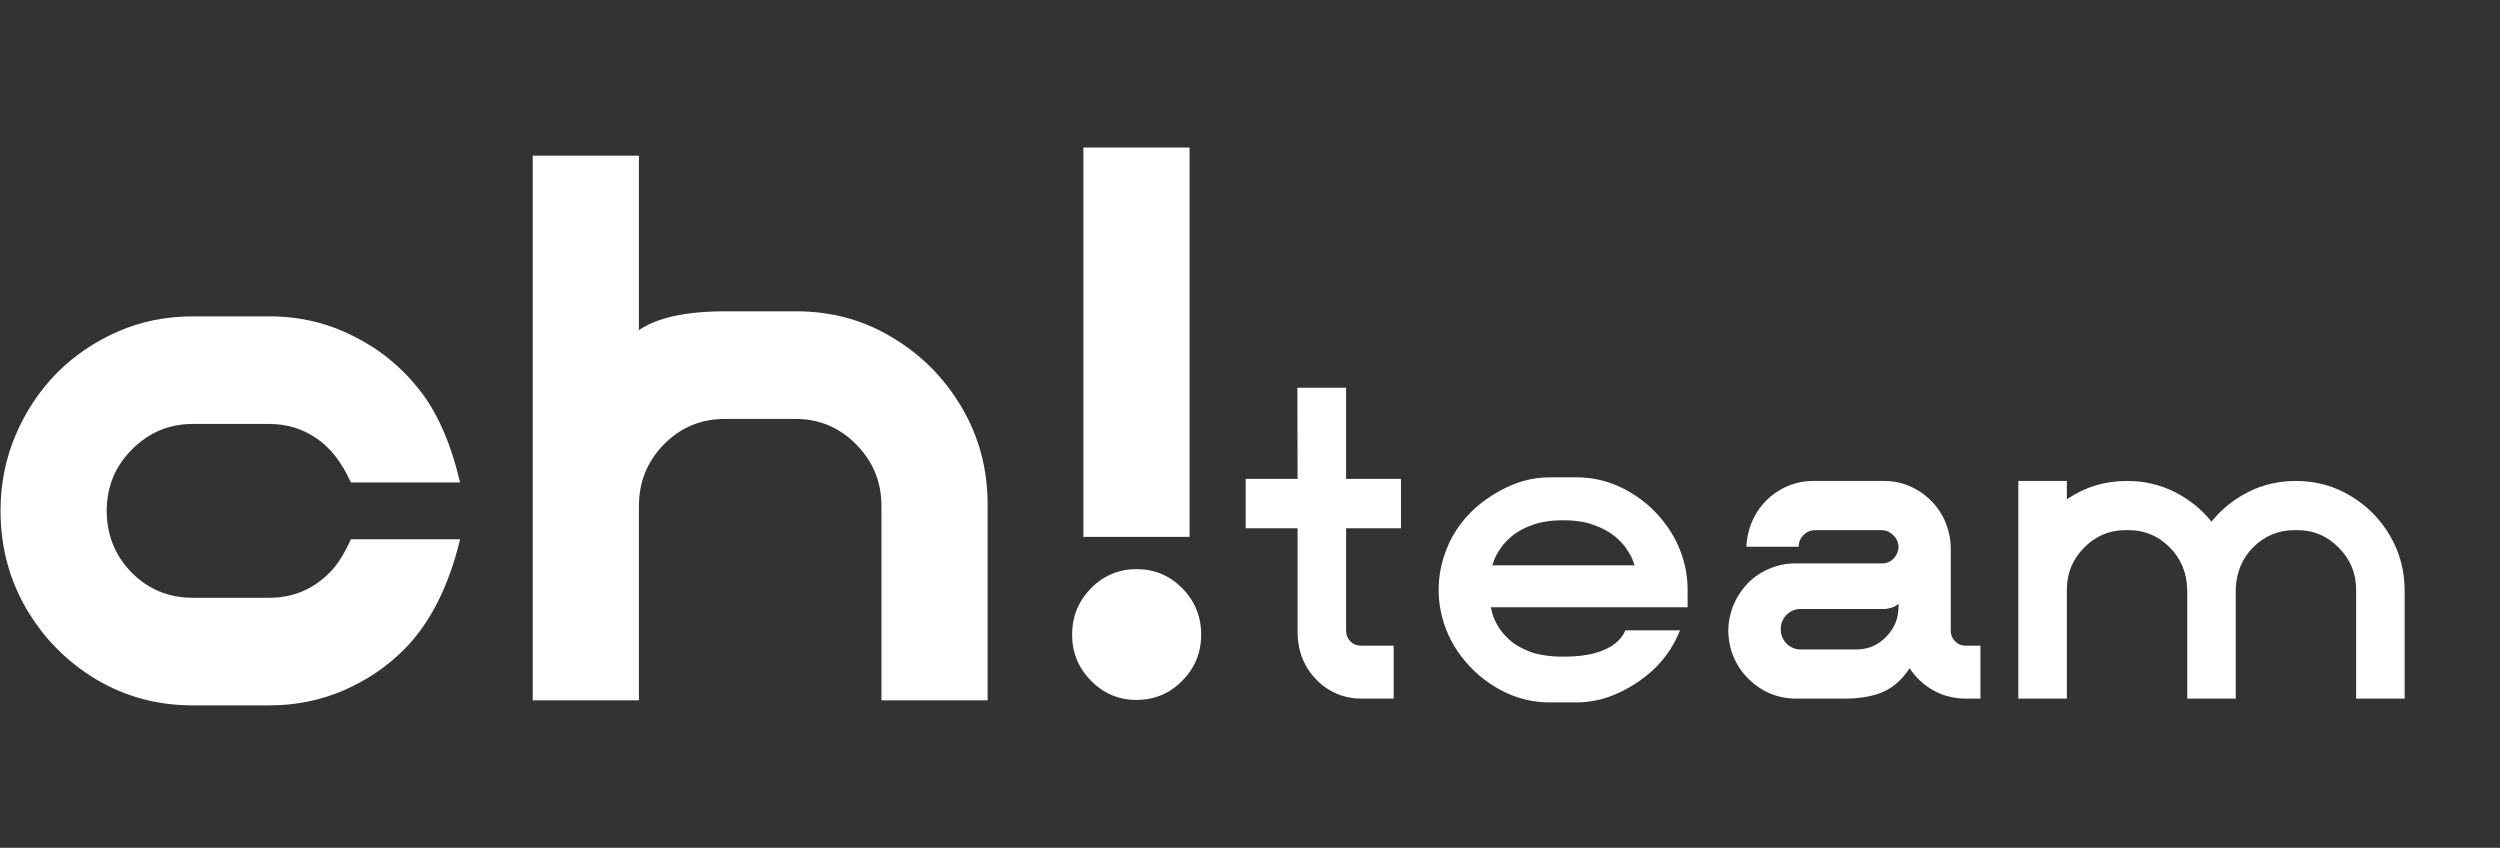
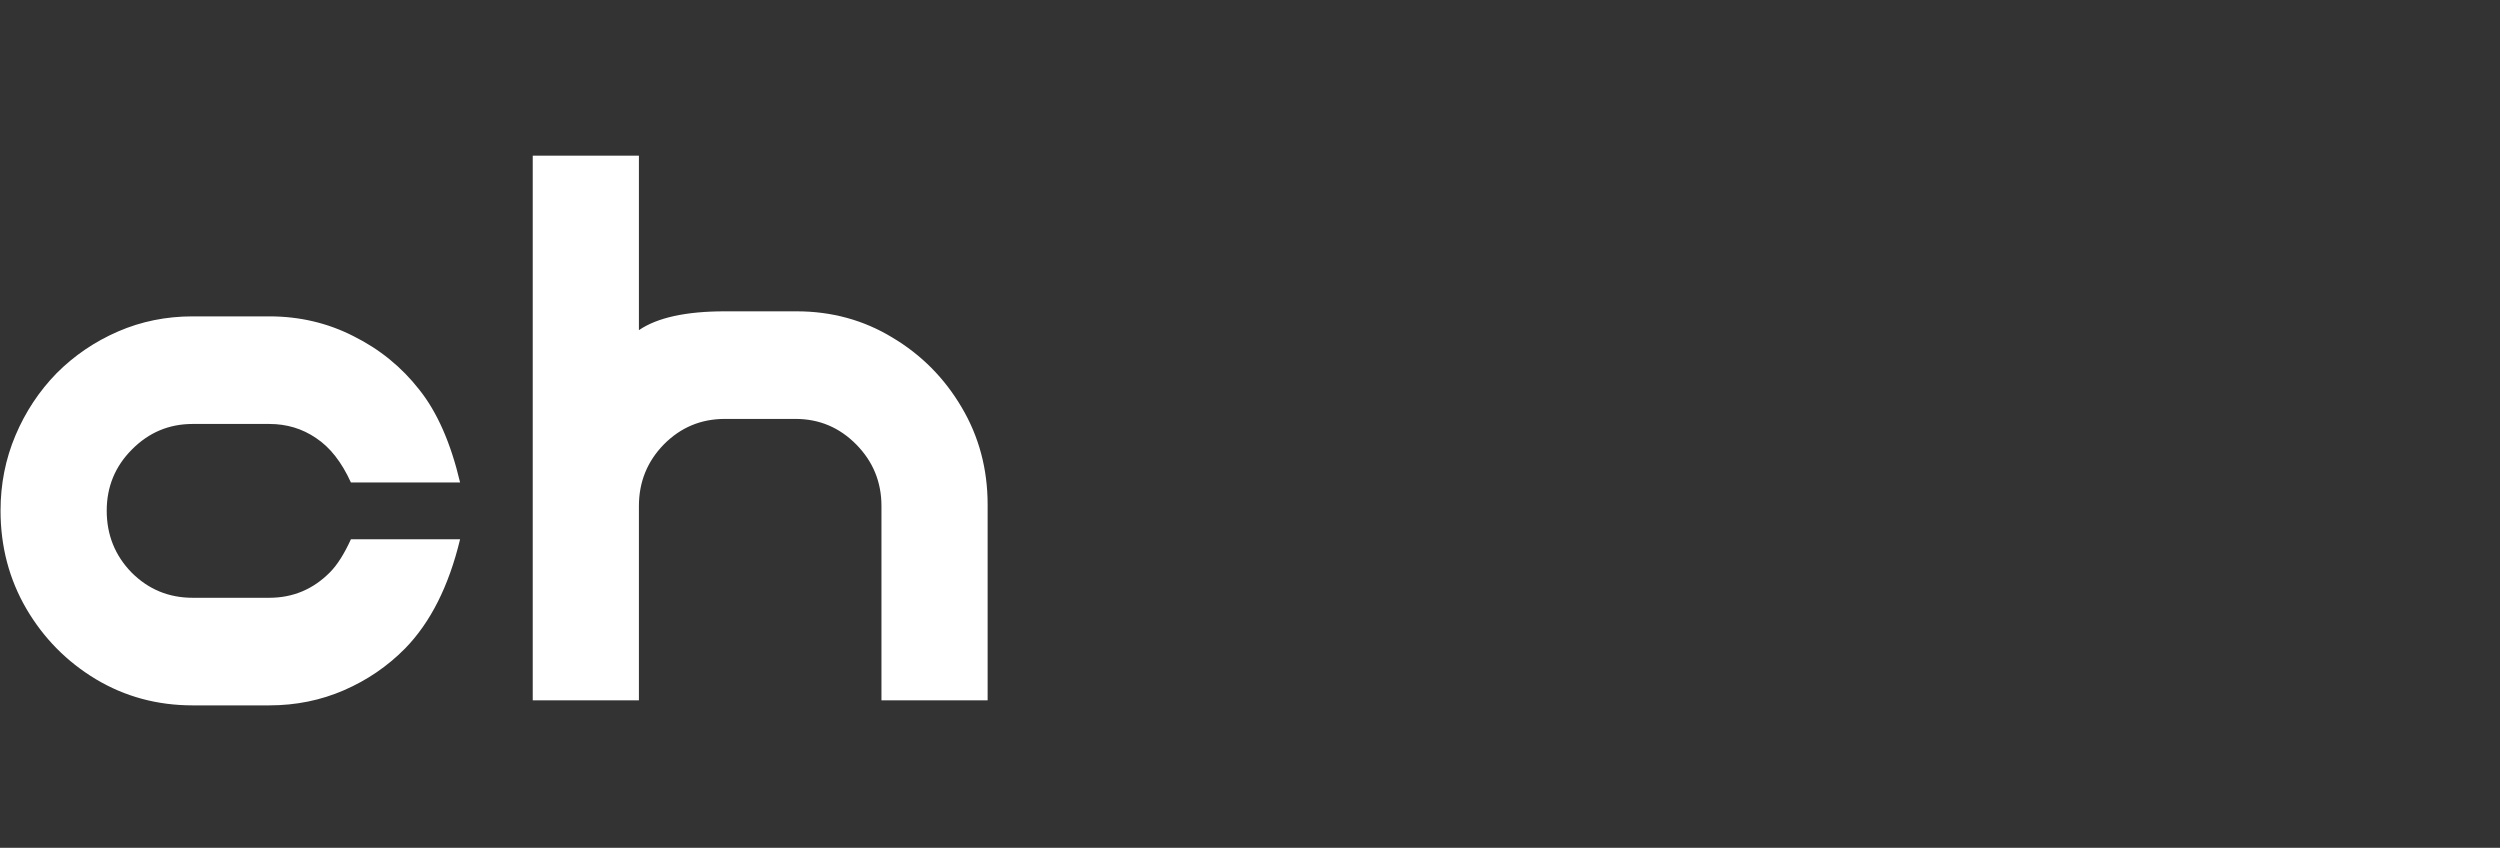
<svg xmlns="http://www.w3.org/2000/svg" width="115" height="39" viewBox="0 0 115 39" fill="none">
  <rect x="0" y="0" width="115" height="39" fill="#333333" stroke="none" />
-   <path d="M64.109 32.137H62.658C61.834 32.137 61.136 31.85 60.563 31.276C59.997 30.696 59.705 29.98 59.688 29.127V24.299H57.301V22.028H59.688L59.679 17.835H61.92V22.028H64.444V24.299H61.92V29.014C61.92 29.205 61.986 29.368 62.117 29.501C62.249 29.634 62.409 29.701 62.598 29.701H64.109V32.137ZM72.522 32.311H71.286C70.485 32.311 69.729 32.12 69.02 31.737C68.316 31.354 67.72 30.847 67.234 30.214C66.748 29.582 66.427 28.878 66.272 28.1C66.21 27.787 66.178 27.465 66.178 27.135C66.178 26.746 66.221 26.369 66.307 26.004C66.53 25.064 66.971 24.261 67.629 23.594C68.087 23.13 68.639 22.741 69.286 22.428C69.933 22.115 70.599 21.958 71.286 21.958H72.522C73.306 21.958 74.045 22.141 74.738 22.506C75.436 22.872 76.025 23.359 76.506 23.968C76.992 24.577 77.324 25.256 77.502 26.004C77.587 26.369 77.63 26.746 77.63 27.135V27.935H68.582L68.633 28.161C68.668 28.318 68.745 28.509 68.865 28.735C68.986 28.956 69.165 29.179 69.406 29.405C69.647 29.631 69.97 29.823 70.376 29.98C70.788 30.13 71.303 30.206 71.921 30.206C72.499 30.206 72.983 30.151 73.372 30.041C73.761 29.93 74.068 29.785 74.291 29.605C74.52 29.426 74.677 29.223 74.763 28.996H77.279C77.021 29.64 76.661 30.197 76.197 30.667C75.733 31.137 75.175 31.528 74.523 31.841C73.87 32.154 73.203 32.311 72.522 32.311ZM75.192 26.004L75.115 25.795C75.069 25.656 74.978 25.485 74.841 25.282C74.709 25.073 74.52 24.867 74.274 24.664C74.028 24.461 73.71 24.29 73.321 24.151C72.937 24.006 72.465 23.933 71.904 23.933C71.344 23.933 70.868 24.006 70.479 24.151C70.096 24.29 69.784 24.461 69.543 24.664C69.303 24.867 69.117 25.073 68.986 25.282C68.853 25.485 68.765 25.656 68.719 25.795L68.65 26.004H75.192ZM91.1 32.137H90.405C89.867 32.131 89.375 32.004 88.928 31.754C88.487 31.505 88.127 31.169 87.847 30.745H87.838C87.5 31.261 87.091 31.624 86.61 31.833C86.13 32.036 85.537 32.137 84.833 32.137H82.644C81.803 32.137 81.079 31.847 80.472 31.267C79.866 30.687 79.542 29.962 79.502 29.092V29.023C79.502 28.785 79.528 28.558 79.579 28.344C79.705 27.781 79.98 27.274 80.404 26.822C80.689 26.537 81.019 26.317 81.391 26.16C81.763 25.998 82.161 25.917 82.584 25.917H86.576C86.782 25.917 86.957 25.844 87.1 25.699C87.243 25.554 87.32 25.38 87.332 25.177C87.332 24.957 87.252 24.771 87.091 24.62C86.936 24.464 86.751 24.386 86.533 24.386H83.503C83.291 24.386 83.111 24.461 82.962 24.612C82.813 24.762 82.739 24.942 82.739 25.151H80.335C80.341 24.948 80.367 24.751 80.412 24.56C80.549 23.962 80.824 23.455 81.236 23.037C81.516 22.753 81.843 22.53 82.215 22.367C82.592 22.205 82.993 22.124 83.417 22.124H86.662C87.085 22.124 87.483 22.205 87.855 22.367C88.227 22.53 88.553 22.753 88.834 23.037C89.252 23.455 89.526 23.962 89.658 24.56C89.71 24.774 89.735 25 89.735 25.238V29.014C89.735 29.205 89.801 29.368 89.933 29.501C90.065 29.634 90.225 29.701 90.414 29.701H91.1V32.137ZM85.391 29.875C85.924 29.875 86.378 29.684 86.757 29.301C87.139 28.912 87.332 28.448 87.332 27.909V27.77L87.323 27.779C87.248 27.854 87.145 27.912 87.014 27.953C86.888 27.993 86.771 28.013 86.662 28.013H82.833C82.581 28.013 82.364 28.103 82.181 28.283C82.003 28.463 81.914 28.683 81.914 28.944C81.914 29.199 82.003 29.42 82.181 29.605C82.364 29.785 82.581 29.875 82.833 29.875H85.391ZM110.614 32.137H108.382V27.126C108.382 26.372 108.116 25.728 107.584 25.195C107.057 24.655 106.419 24.386 105.669 24.386H105.549C104.805 24.386 104.167 24.652 103.634 25.186C103.148 25.685 102.885 26.305 102.845 27.048V32.137H100.613V27.117C100.59 26.346 100.324 25.702 99.814 25.186C99.287 24.652 98.653 24.386 97.908 24.386H97.779C97.036 24.386 96.397 24.655 95.865 25.195C95.339 25.728 95.075 26.372 95.075 27.126V32.137H92.843V22.124H95.075V22.968C95.899 22.405 96.824 22.124 97.848 22.124C98.632 22.124 99.359 22.292 100.029 22.628C100.699 22.965 101.265 23.42 101.729 23.994C102.192 23.42 102.759 22.965 103.428 22.628C104.098 22.292 104.825 22.124 105.609 22.124C106.531 22.124 107.369 22.353 108.125 22.811C108.885 23.263 109.49 23.872 109.936 24.638C110.388 25.403 110.614 26.253 110.614 27.187V32.137Z" fill="white" />
  <path d="M12.388 32.447H8.862C7.234 32.447 5.749 32.045 4.406 31.241C3.073 30.437 2.009 29.359 1.216 28.009C0.422 26.648 0.025 25.142 0.025 23.492C0.025 22.265 0.254 21.111 0.712 20.028C1.17 18.945 1.801 17.992 2.605 17.167C3.419 16.352 4.36 15.713 5.428 15.249C6.497 14.785 7.641 14.553 8.862 14.553H12.388C13.782 14.553 15.074 14.857 16.264 15.465C17.465 16.063 18.472 16.883 19.286 17.924C20.11 18.956 20.736 20.378 21.164 22.193H16.142C15.715 21.255 15.181 20.574 14.54 20.152C13.909 19.719 13.192 19.502 12.388 19.502H8.862C7.774 19.502 6.843 19.894 6.069 20.677C5.296 21.451 4.909 22.389 4.909 23.492C4.909 24.606 5.291 25.555 6.054 26.338C6.827 27.111 7.763 27.498 8.862 27.498H12.388C13.476 27.498 14.408 27.106 15.181 26.323C15.517 25.983 15.837 25.477 16.142 24.807H21.164C20.645 26.962 19.8 28.638 18.63 29.834C17.826 30.648 16.89 31.287 15.822 31.751C14.753 32.215 13.609 32.447 12.388 32.447ZM45.431 32.215H40.547V23.276C40.547 22.173 40.16 21.229 39.387 20.445C38.614 19.662 37.682 19.27 36.594 19.27H33.343C32.244 19.27 31.308 19.662 30.535 20.445C29.771 21.229 29.39 22.173 29.39 23.276V32.215H24.506V7.16H29.39V15.187C30.235 14.61 31.552 14.321 33.343 14.321H36.639C38.257 14.321 39.728 14.723 41.05 15.527C42.383 16.321 43.447 17.393 44.24 18.744C45.034 20.085 45.431 21.575 45.431 23.214V32.215Z" fill="white" />
-   <path d="M49.836 6.785H54.72V24.695H49.836V6.785ZM52.278 26.18C53.102 26.18 53.804 26.473 54.384 27.061C54.964 27.649 55.254 28.36 55.254 29.195C55.254 30.02 54.964 30.727 54.384 31.314C53.804 31.902 53.102 32.196 52.278 32.196C51.464 32.196 50.767 31.902 50.187 31.314C49.607 30.727 49.317 30.02 49.317 29.195C49.317 28.36 49.607 27.649 50.187 27.061C50.767 26.473 51.464 26.18 52.278 26.18Z" fill="white" />
</svg>